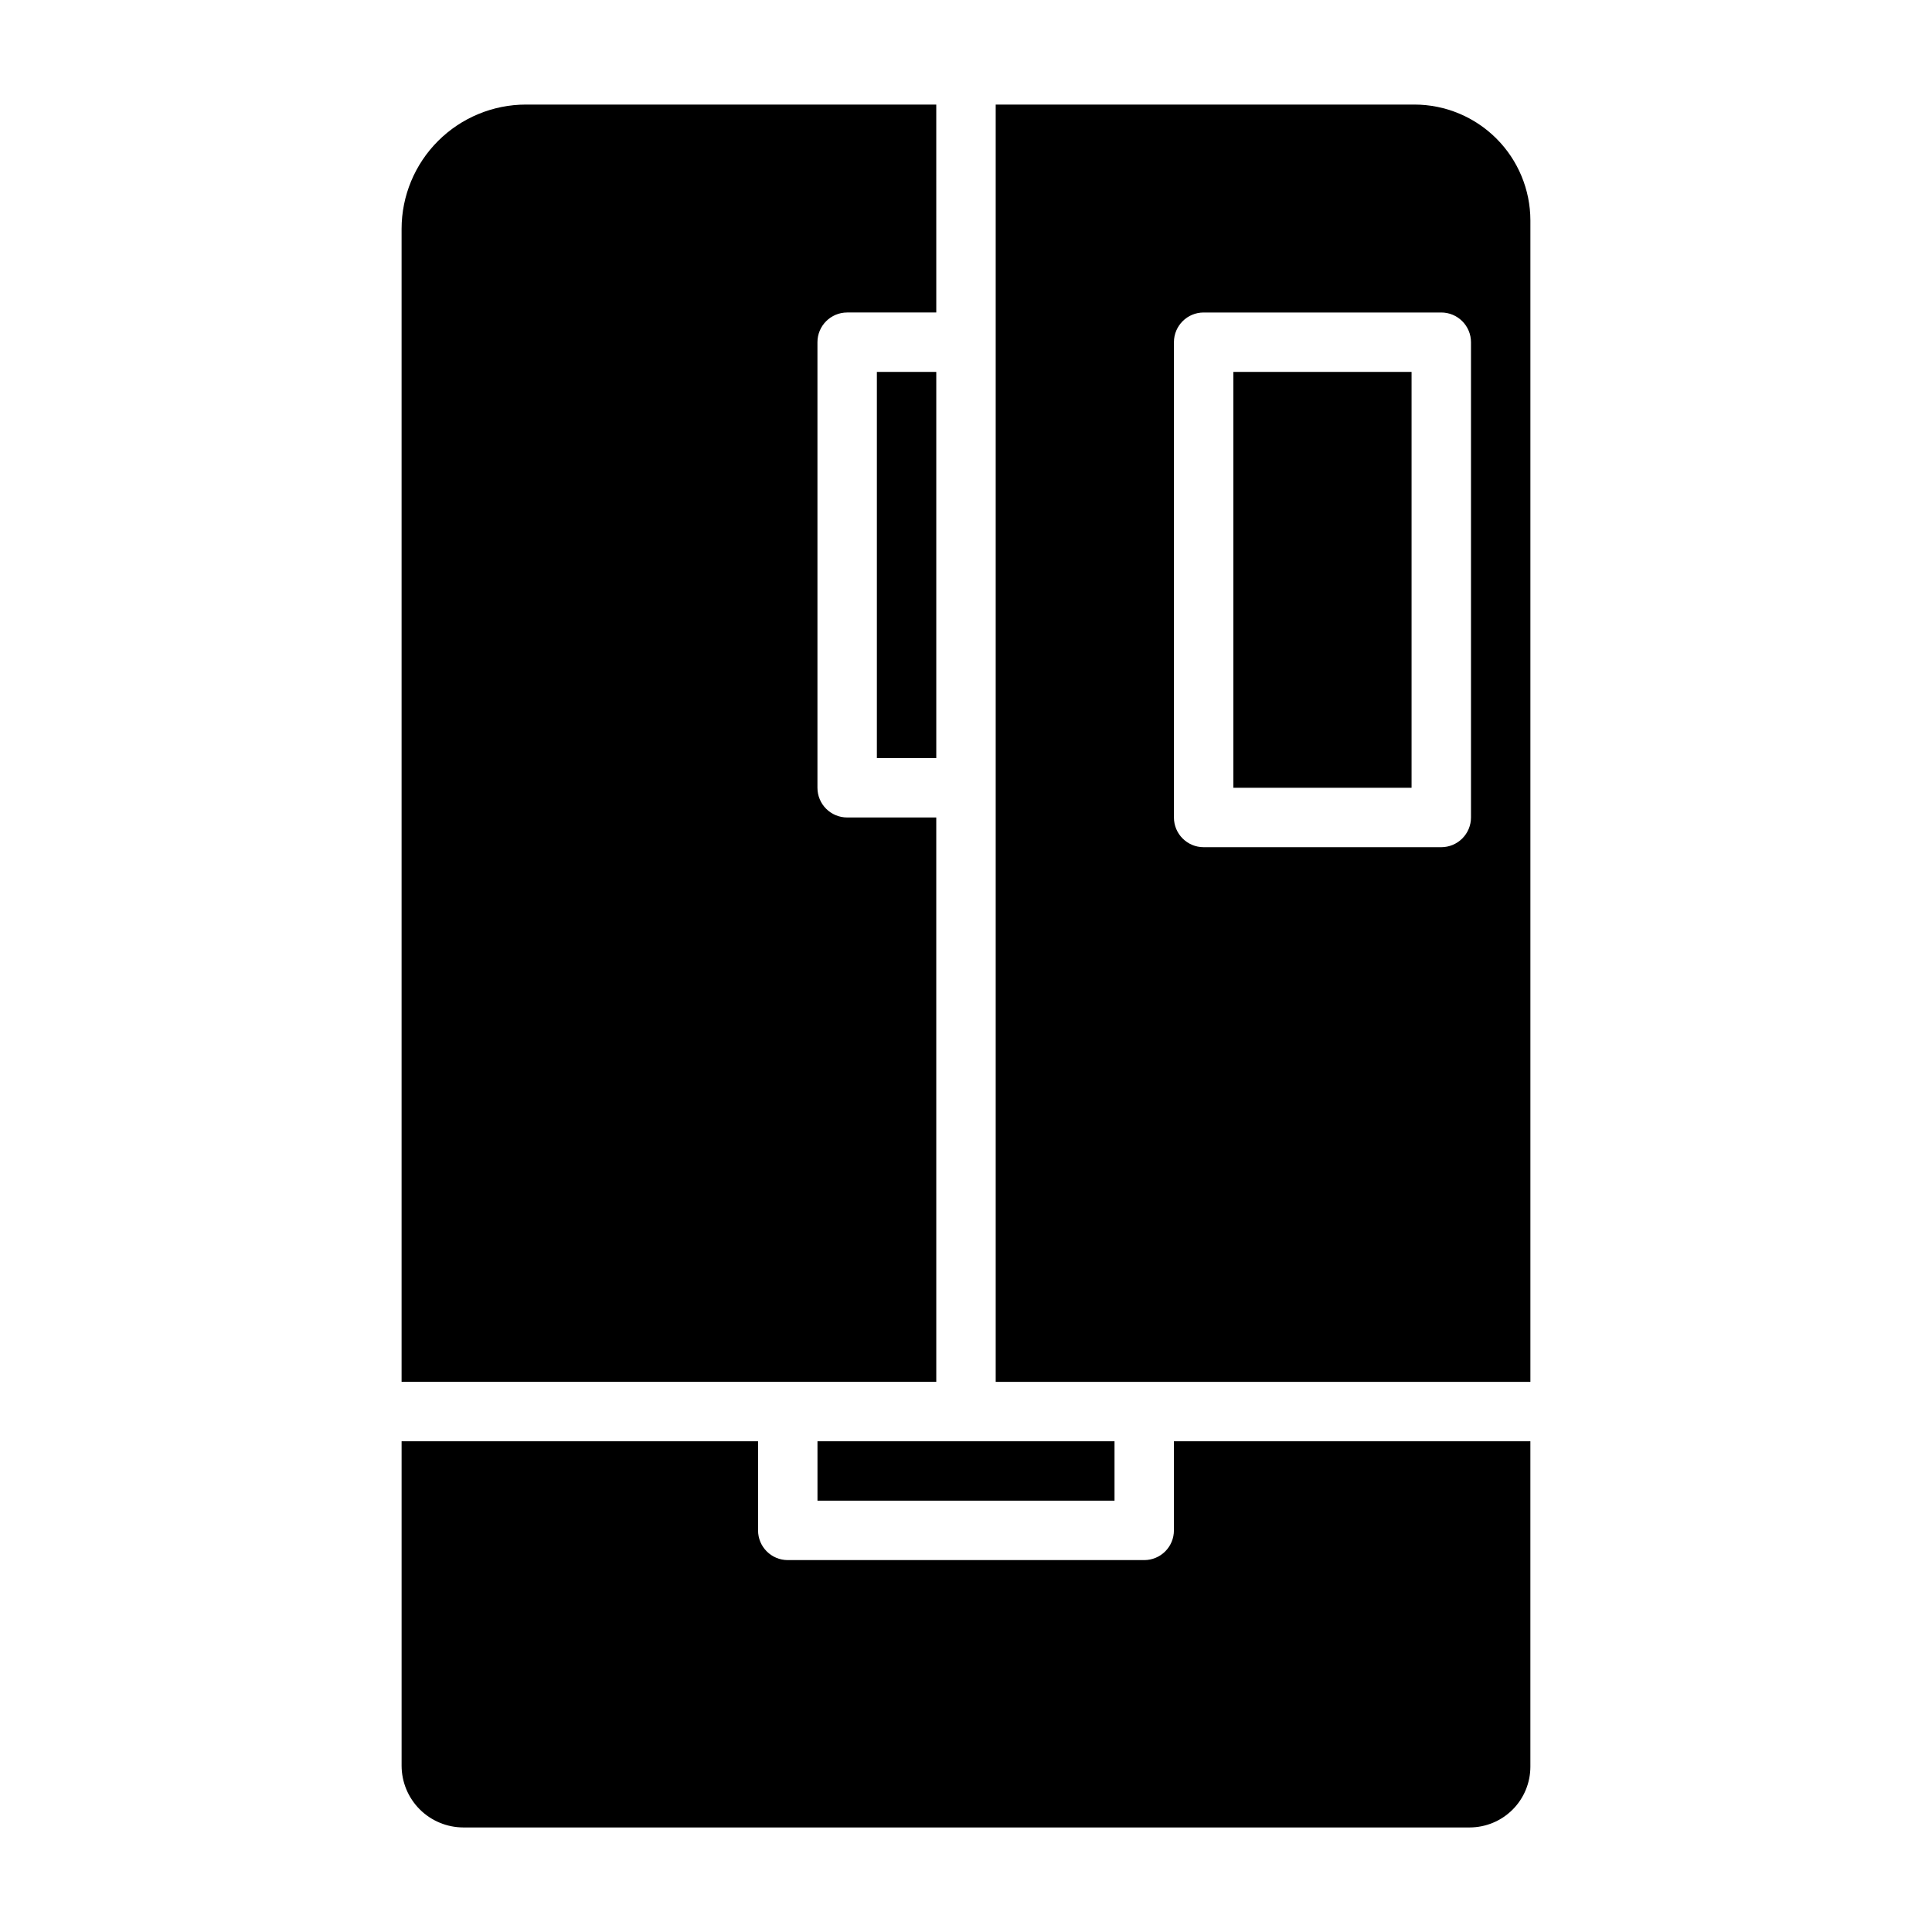
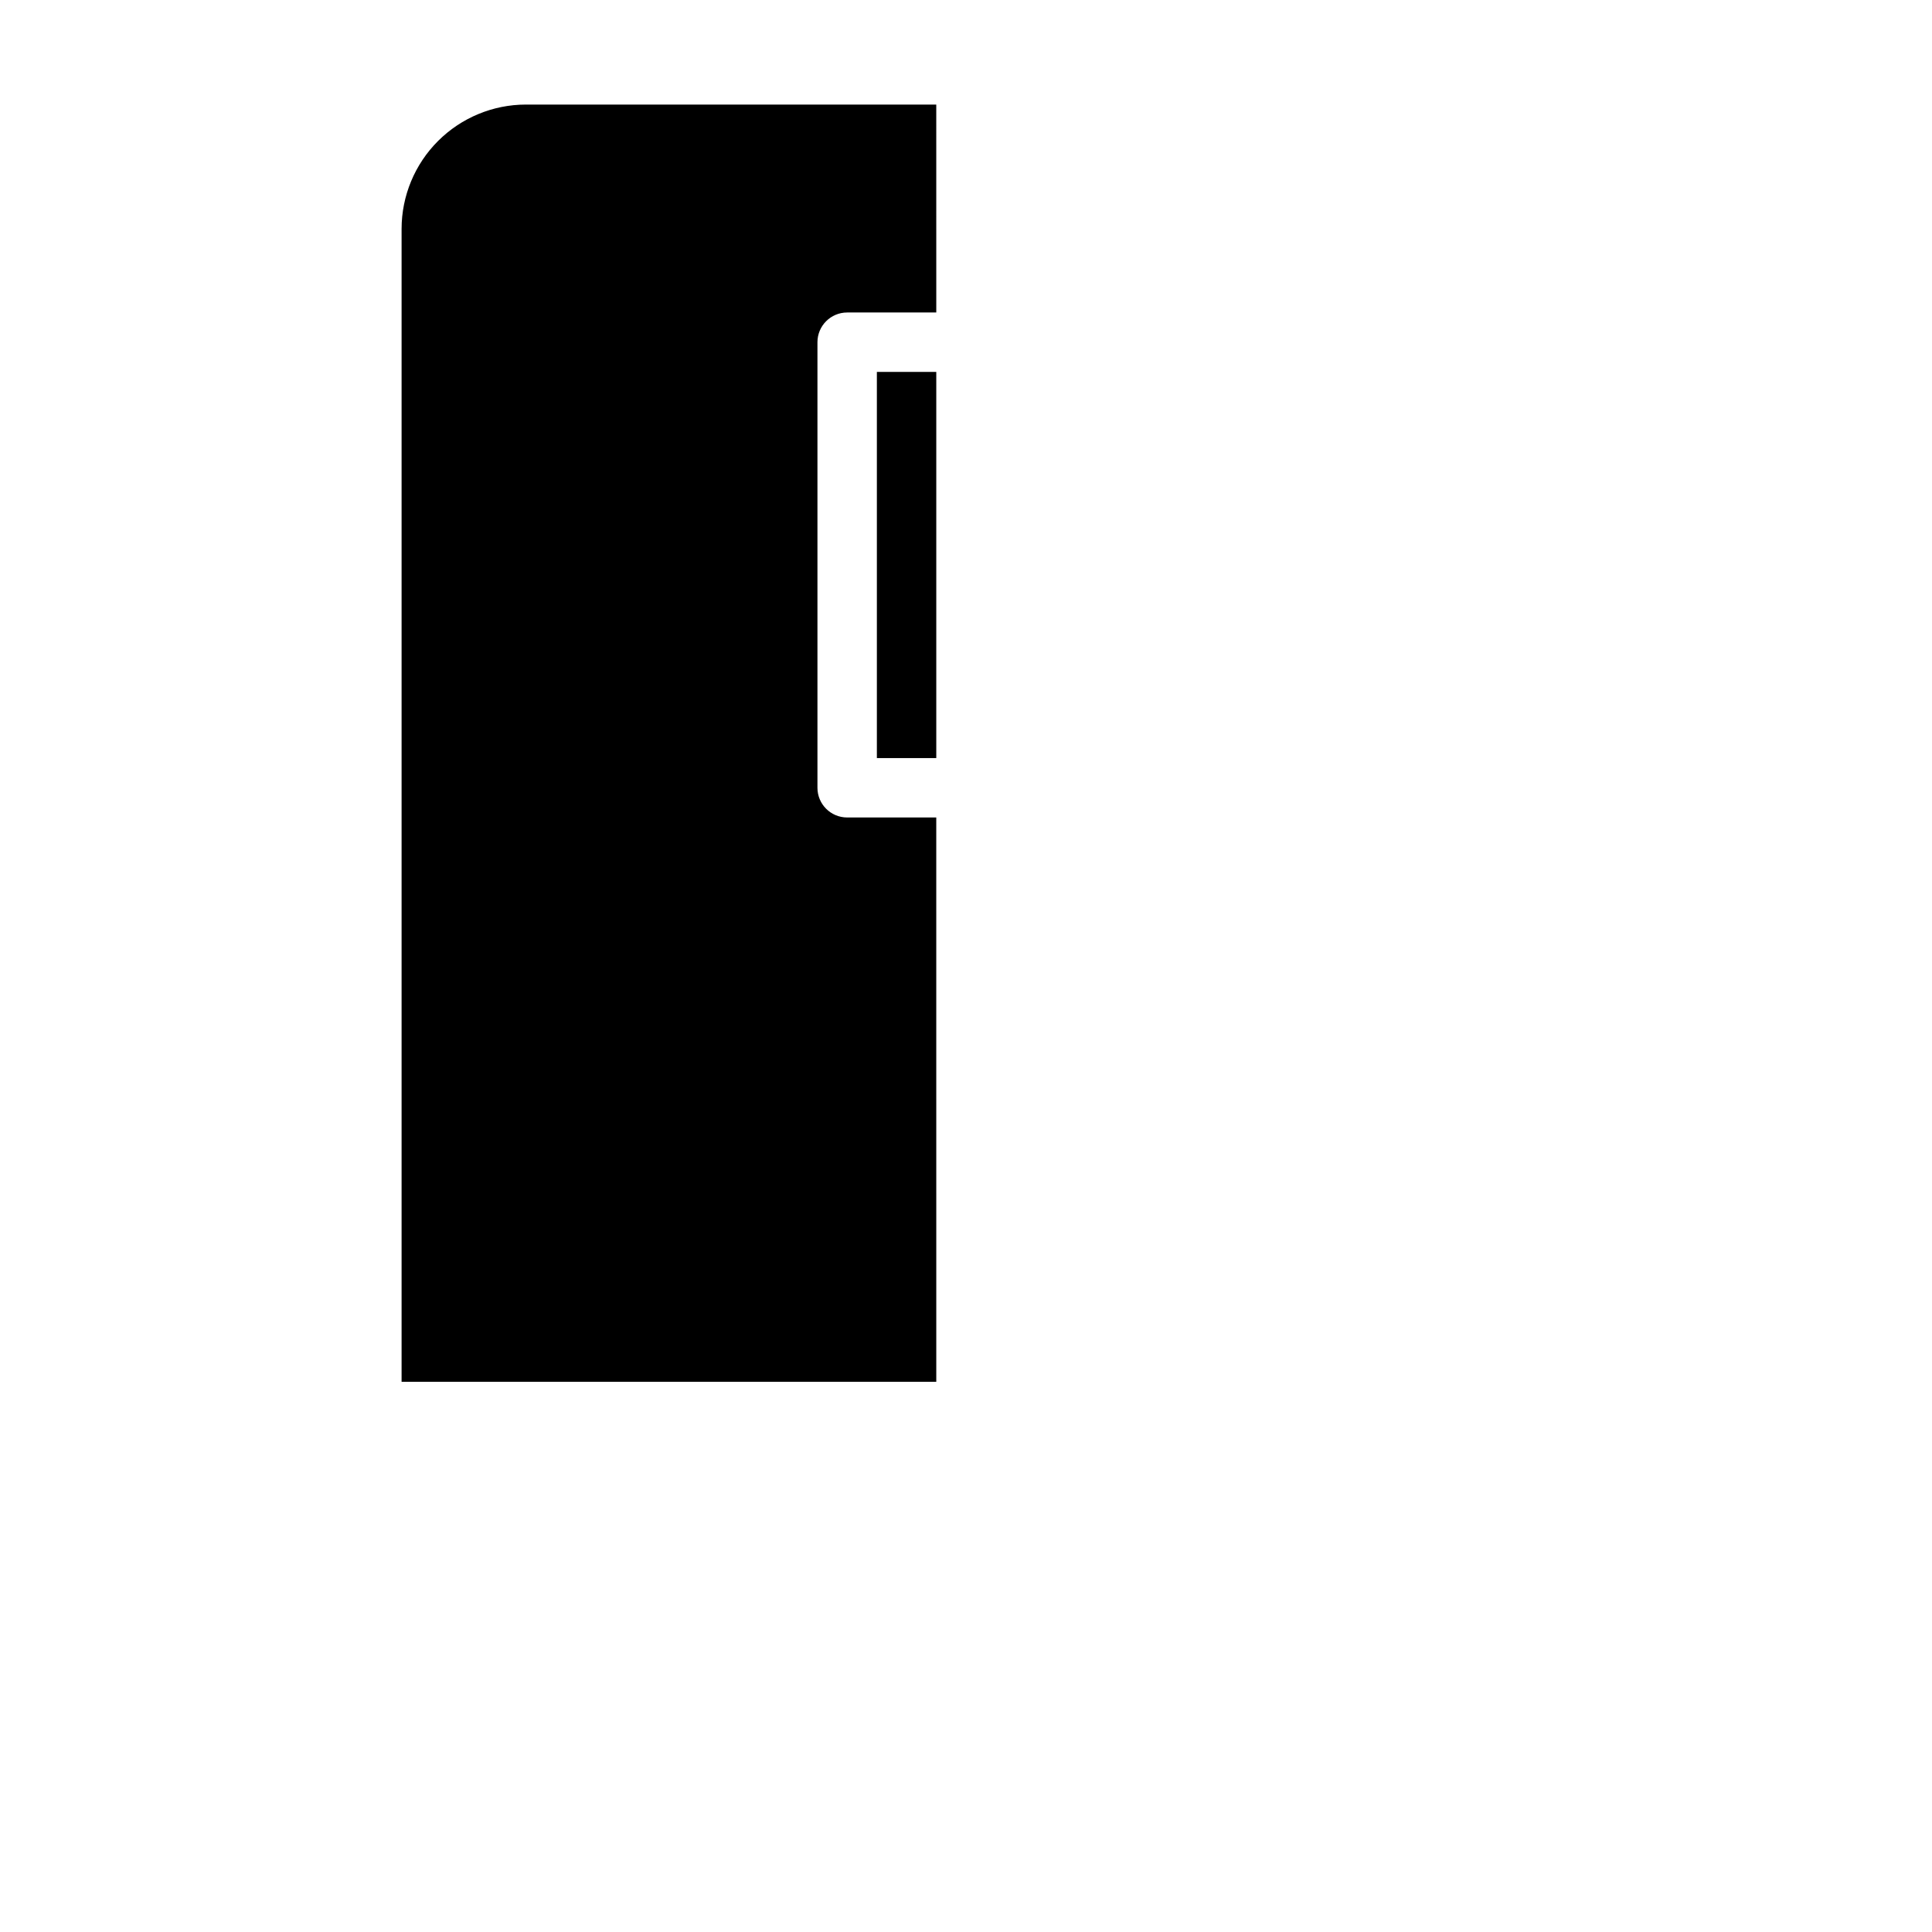
<svg xmlns="http://www.w3.org/2000/svg" fill="#000000" width="800px" height="800px" version="1.1" viewBox="144 144 512 512">
  <g>
    <path d="m376.38 242.56h15.742v102.34h-15.742z" />
-     <path d="m360.64 525.95h78.719v15.742h-78.719z" />
    <path d="m392.12 360.64h-23.613c-4.348 0-7.875-3.523-7.875-7.871v-118.08c0-4.348 3.527-7.875 7.875-7.875h23.617l-0.004-55.102h-108.75c-8.734 0.008-17.109 3.481-23.285 9.656-6.18 6.176-9.652 14.551-9.66 23.285v305.55h141.7z" />
-     <path d="m470.85 242.56h47.23v110.21h-47.23z" />
-     <path d="m455.1 549.57c0 2.09-0.828 4.09-2.305 5.566-1.477 1.477-3.477 2.305-5.566 2.305h-94.465c-4.348 0-7.871-3.523-7.871-7.871v-23.617h-94.465v85.973c0.008 4.34 1.734 8.496 4.801 11.566 3.066 3.066 7.227 4.793 11.566 4.801h266.68c4.266-0.008 8.355-1.703 11.371-4.719 3.019-3.016 4.715-7.106 4.719-11.375v-86.246h-94.465z" />
-     <path d="m518.87 171.71h-111v338.5h141.7v-307.8c-0.016-8.137-3.254-15.938-9.008-21.691s-13.555-8.996-21.691-9.008zm14.957 188.93c0 2.09-0.832 4.09-2.309 5.566s-3.477 2.309-5.566 2.309h-62.973c-4.348 0-7.875-3.527-7.875-7.875v-125.95c0-4.348 3.527-7.875 7.875-7.875h62.977-0.004c2.09 0 4.09 0.832 5.566 2.309 1.477 1.477 2.309 3.477 2.309 5.566z" />
  </g>
</svg>